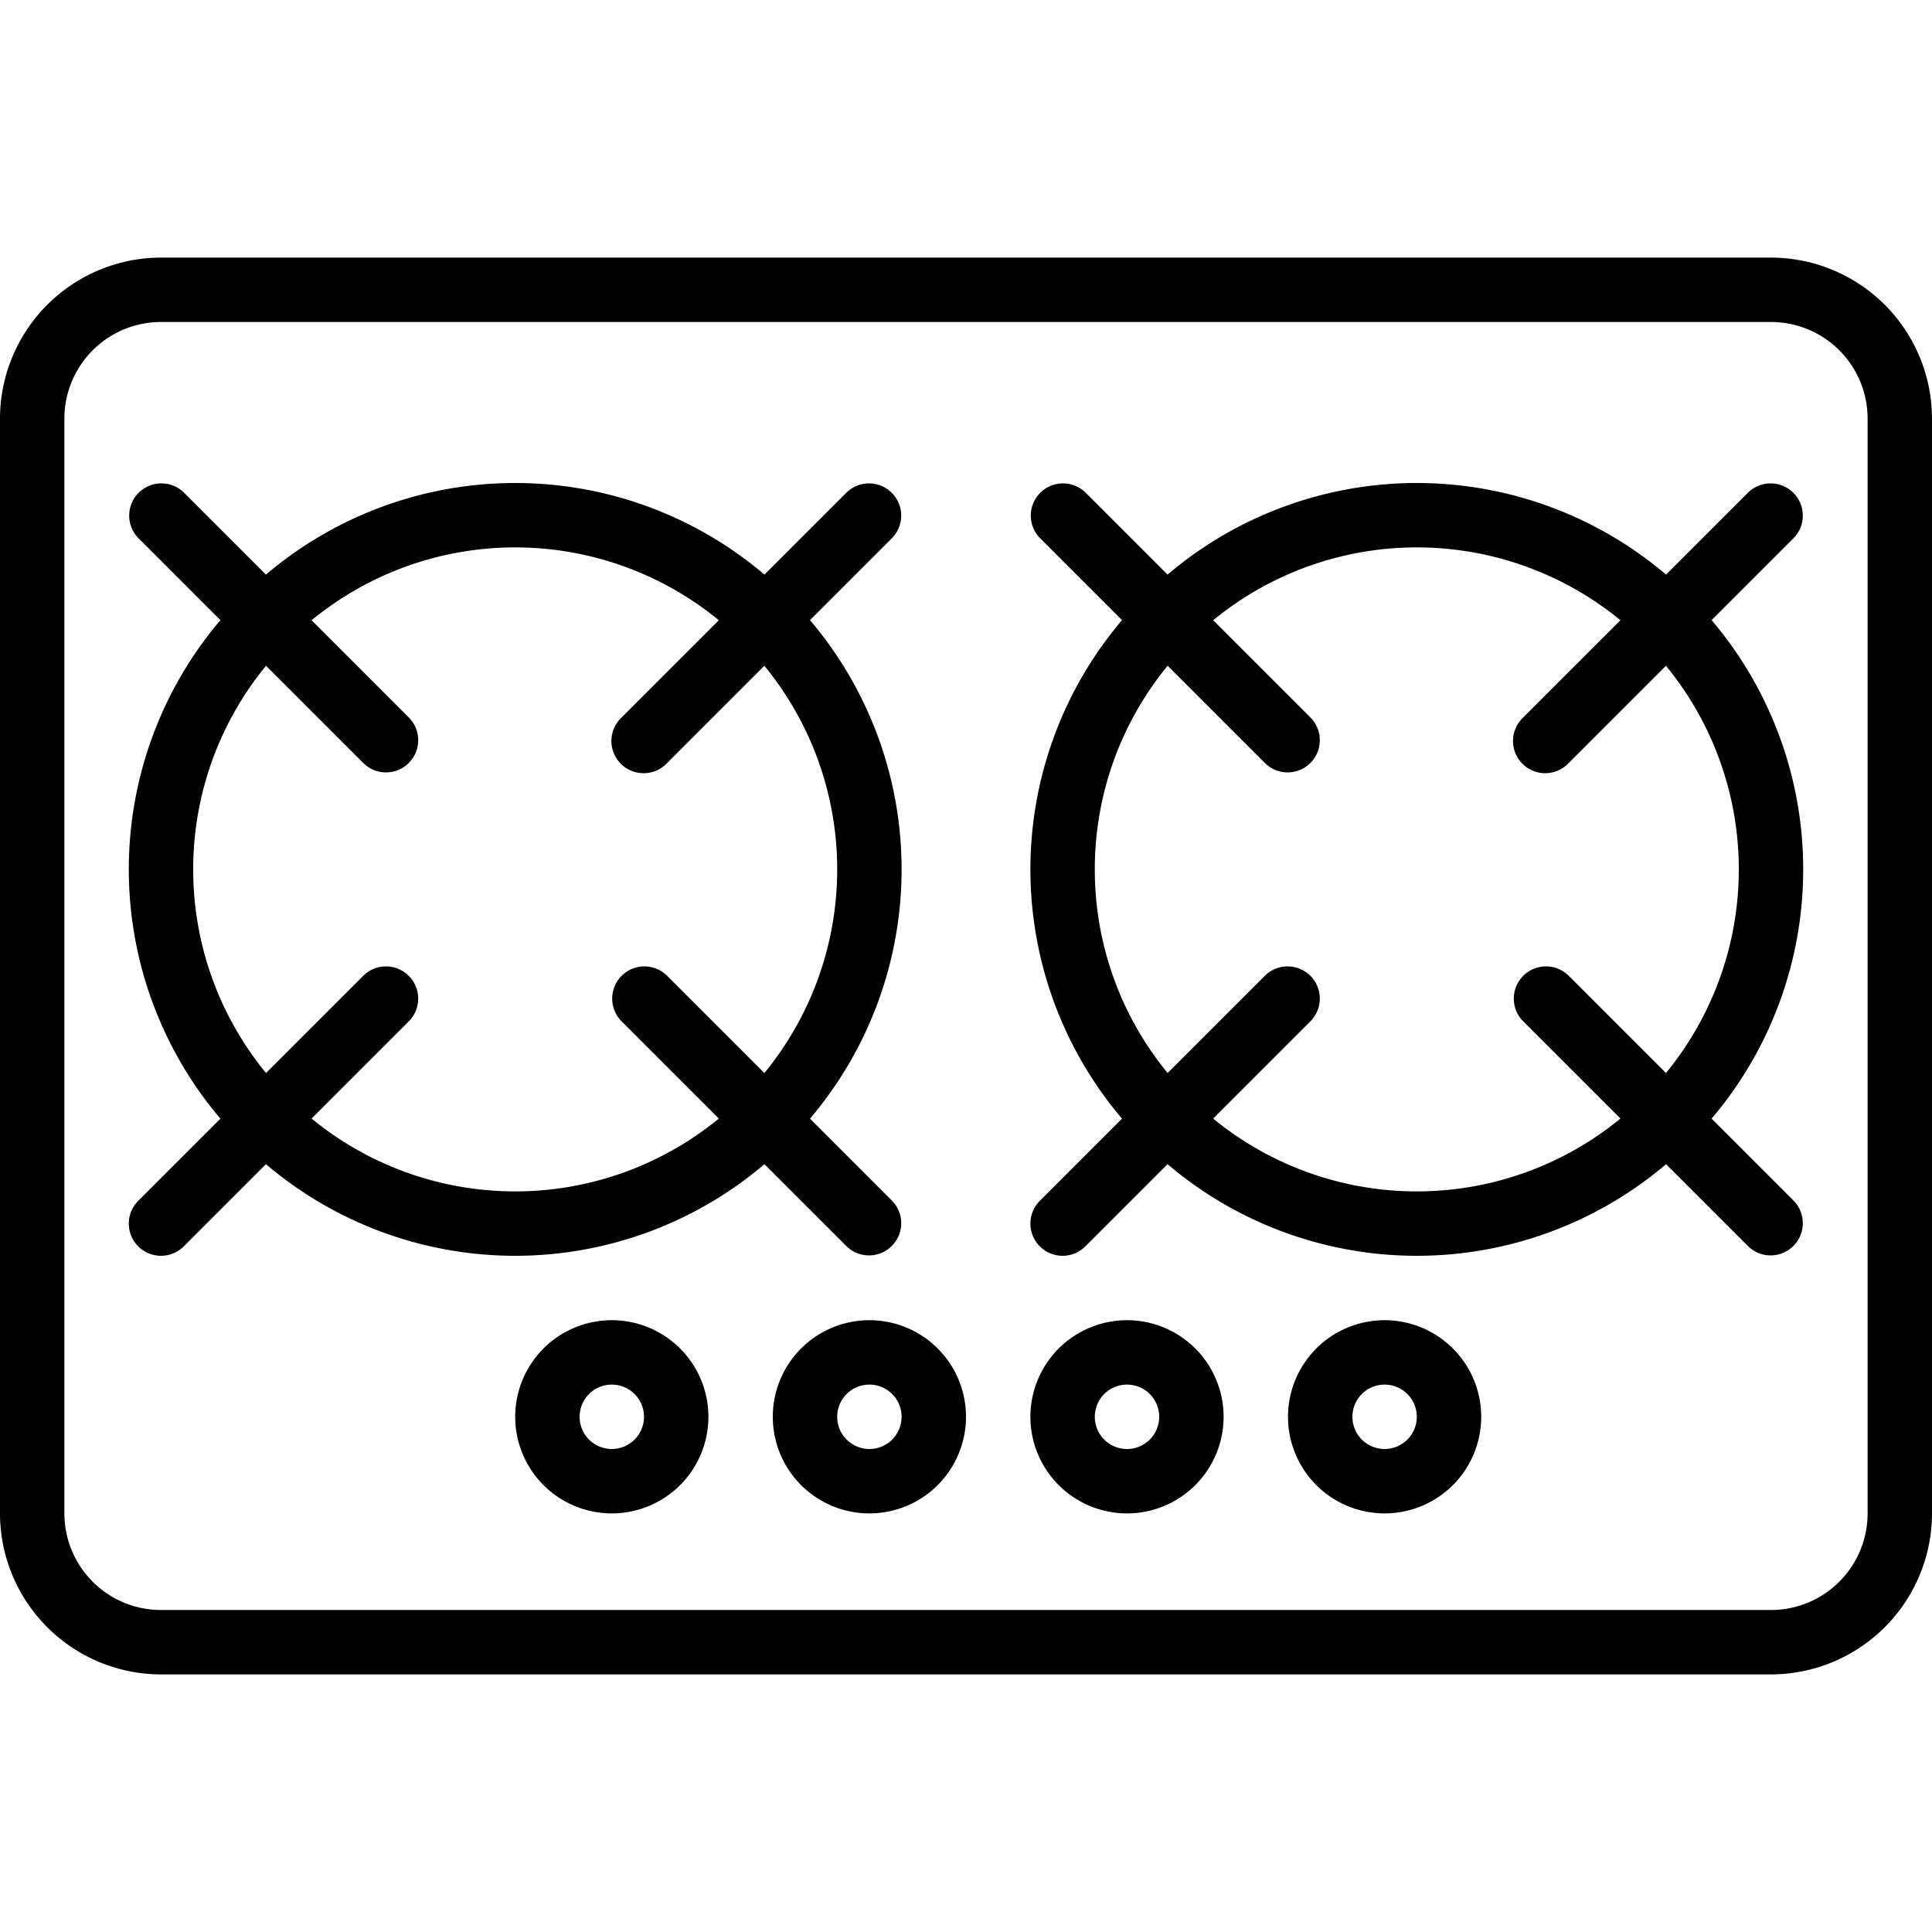
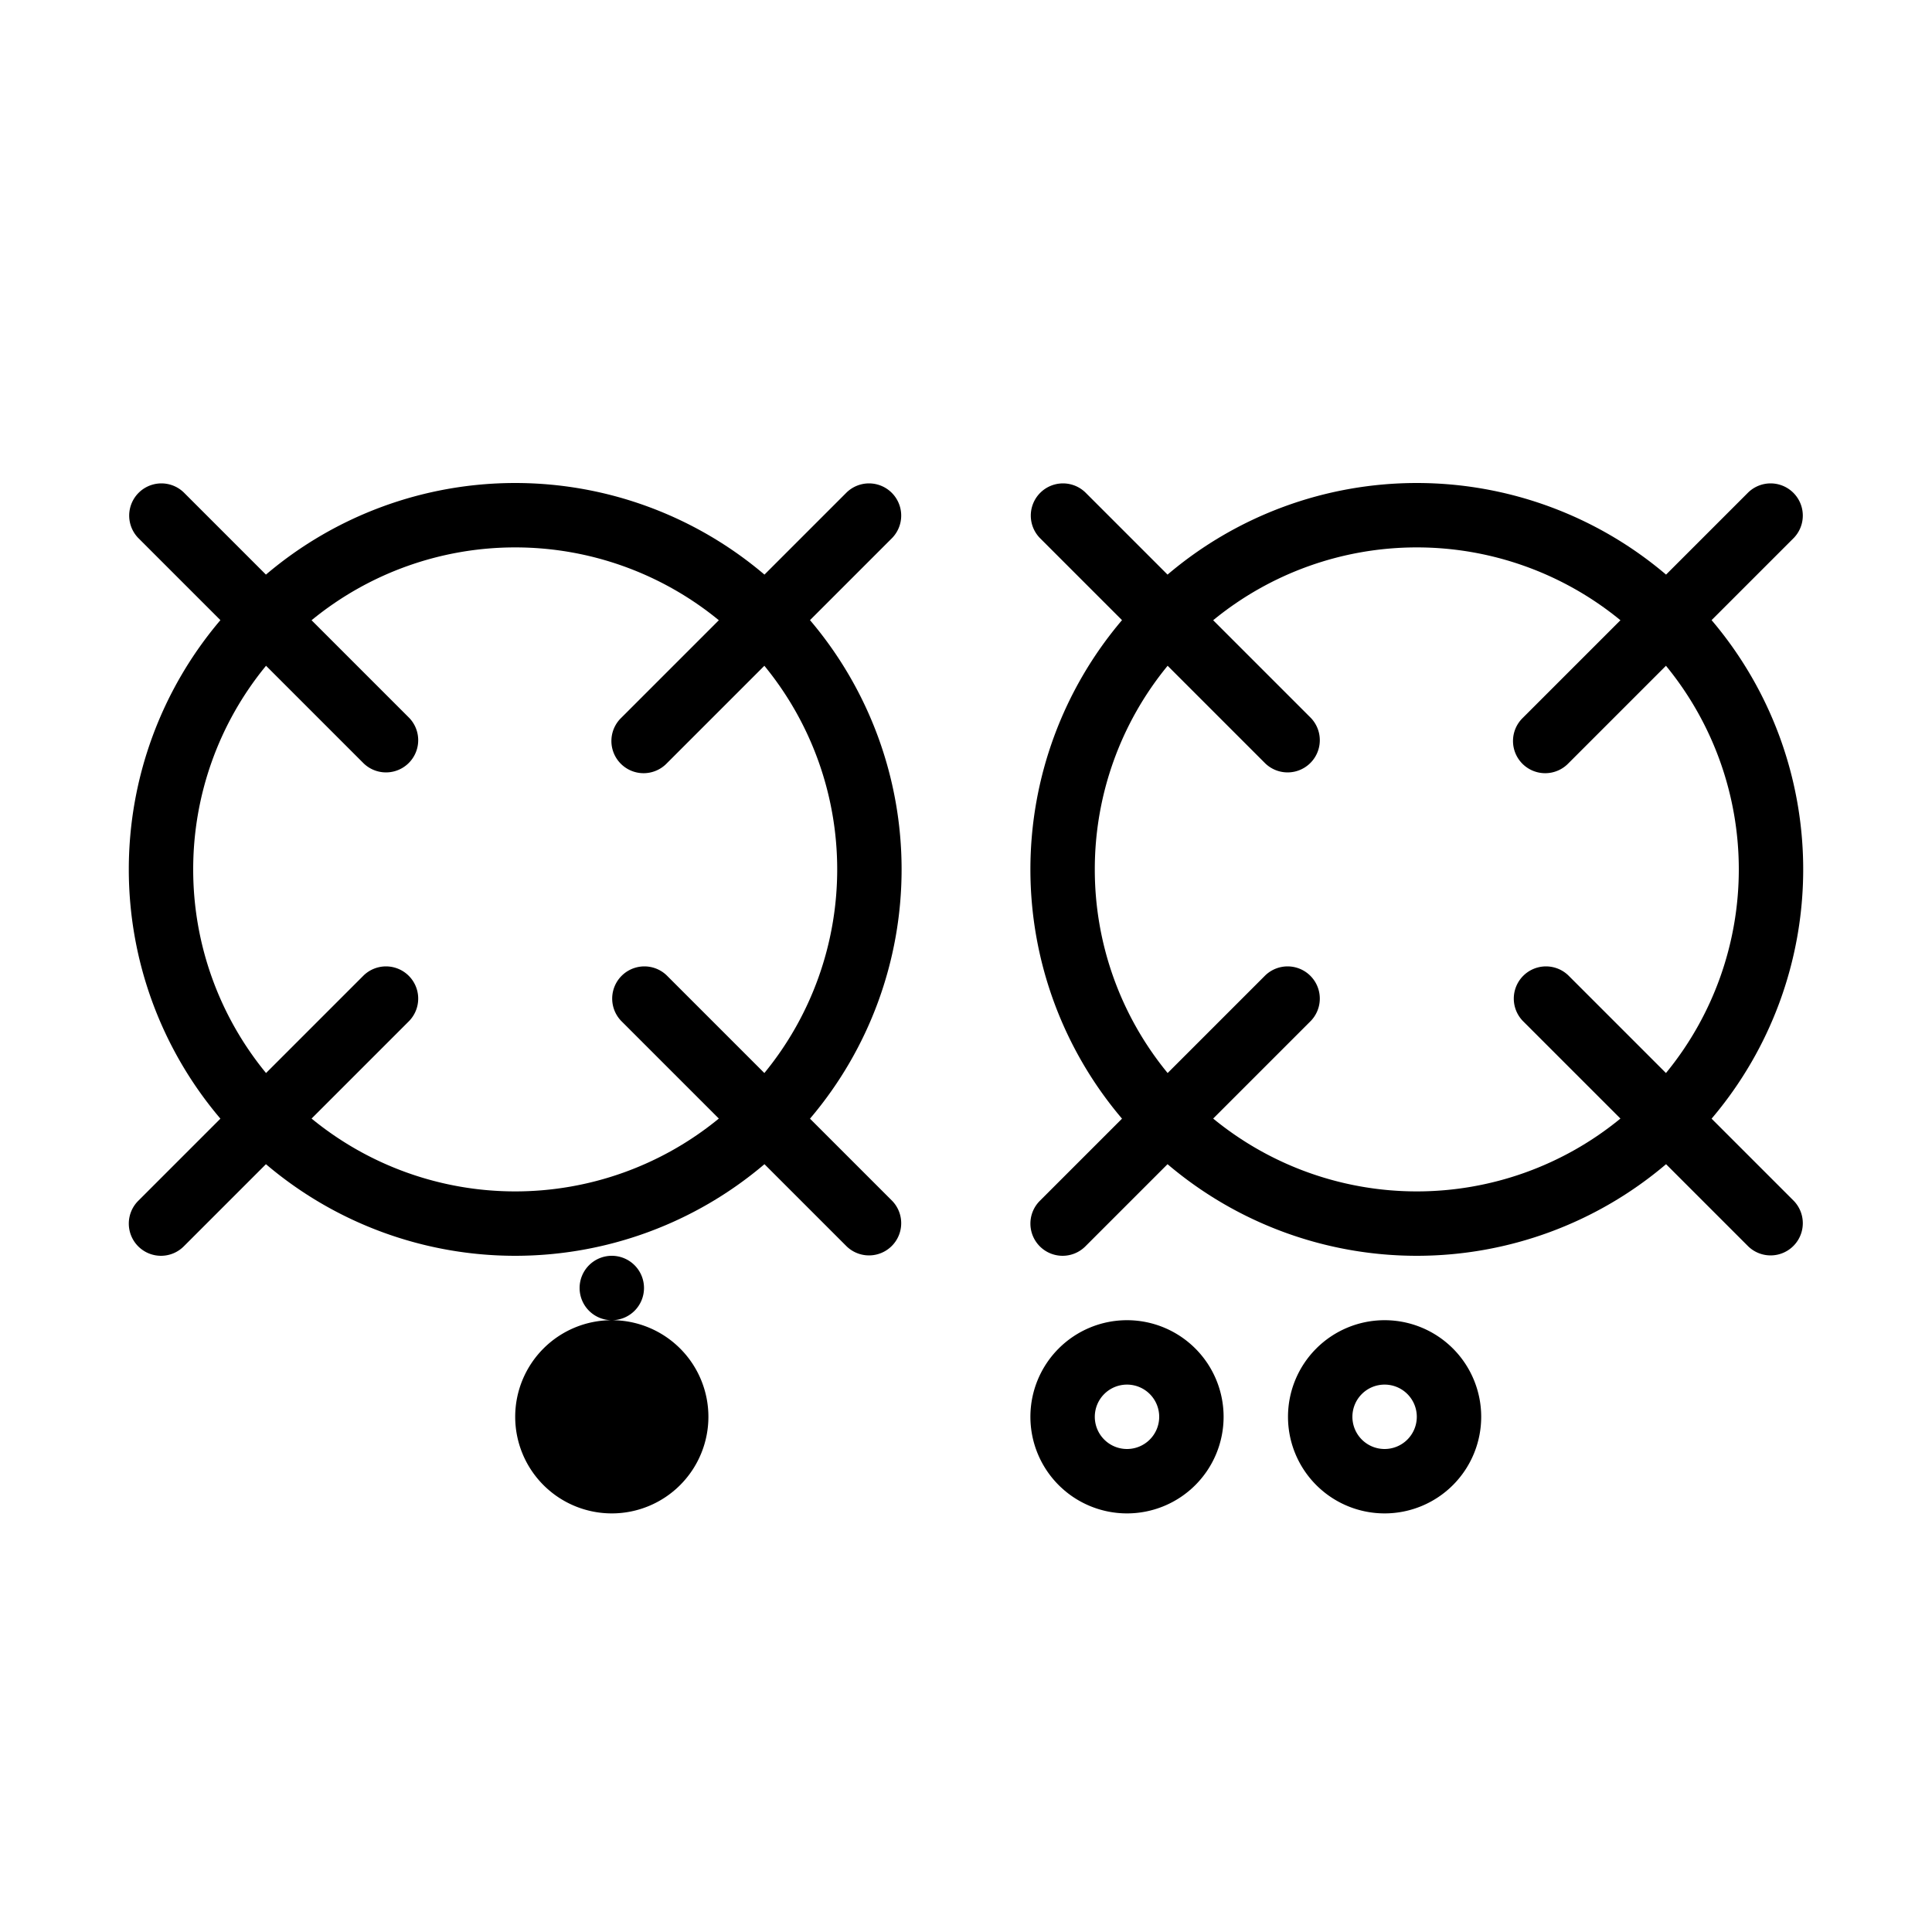
<svg xmlns="http://www.w3.org/2000/svg" height="512" viewBox="0 0 60 60" width="512">
  <g id="Icons">
-     <path d="m5 52h50a5.006 5.006 0 0 0 5-5v-34a5.006 5.006 0 0 0 -5-5h-50a5.006 5.006 0 0 0 -5 5v34a5.006 5.006 0 0 0 5 5zm-3-39a3 3 0 0 1 3-3h50a3 3 0 0 1 3 3v34a3 3 0 0 1 -3 3h-50a3 3 0 0 1 -3-3z" />
    <path d="m4.293 38.707a1 1 0 0 0 1.414 0l2.552-2.552a11.954 11.954 0 0 0 15.482 0l2.552 2.552a1 1 0 0 0 1.414-1.414l-2.552-2.552a11.954 11.954 0 0 0 0-15.482l2.552-2.552a1 1 0 0 0 -1.414-1.414l-2.552 2.552a11.954 11.954 0 0 0 -15.482 0l-2.552-2.552a1 1 0 0 0 -1.414 1.414l2.552 2.552a11.954 11.954 0 0 0 0 15.482l-2.552 2.552a1 1 0 0 0 0 1.414zm1.707-11.707a9.949 9.949 0 0 1 2.262-6.324l3.031 3.031a1 1 0 0 0 1.414-1.414l-3.031-3.031a9.971 9.971 0 0 1 12.648 0l-3.031 3.031a1 1 0 1 0 1.414 1.414l3.031-3.031a9.971 9.971 0 0 1 0 12.648l-3.031-3.031a1 1 0 0 0 -1.414 1.414l3.031 3.031a9.971 9.971 0 0 1 -12.648 0l3.031-3.031a1 1 0 0 0 -1.414-1.414l-3.031 3.031a9.949 9.949 0 0 1 -2.262-6.324z" />
    <path d="m32.293 38.707a1 1 0 0 0 1.414 0l2.552-2.552a11.954 11.954 0 0 0 15.482 0l2.552 2.552a1 1 0 0 0 1.414-1.414l-2.552-2.552a11.954 11.954 0 0 0 0-15.482l2.552-2.552a1 1 0 0 0 -1.414-1.414l-2.552 2.552a11.954 11.954 0 0 0 -15.482 0l-2.552-2.552a1 1 0 0 0 -1.414 1.414l2.552 2.552a11.954 11.954 0 0 0 0 15.482l-2.552 2.552a1 1 0 0 0 0 1.414zm1.707-11.707a9.949 9.949 0 0 1 2.262-6.324l3.031 3.031a1 1 0 0 0 1.414-1.414l-3.031-3.031a9.971 9.971 0 0 1 12.648 0l-3.031 3.031a1 1 0 1 0 1.414 1.414l3.031-3.031a9.971 9.971 0 0 1 0 12.648l-3.031-3.031a1 1 0 0 0 -1.414 1.414l3.031 3.031a9.971 9.971 0 0 1 -12.648 0l3.031-3.031a1 1 0 0 0 -1.414-1.414l-3.031 3.031a9.949 9.949 0 0 1 -2.262-6.324z" />
-     <path d="m19 41a3 3 0 1 0 3 3 3 3 0 0 0 -3-3zm0 4a1 1 0 1 1 1-1 1 1 0 0 1 -1 1z" />
-     <path d="m24 44a3 3 0 1 0 3-3 3 3 0 0 0 -3 3zm4 0a1 1 0 1 1 -1-1 1 1 0 0 1 1 1z" />
+     <path d="m19 41a3 3 0 1 0 3 3 3 3 0 0 0 -3-3za1 1 0 1 1 1-1 1 1 0 0 1 -1 1z" />
    <path d="m35 47a3 3 0 1 0 -3-3 3 3 0 0 0 3 3zm0-4a1 1 0 1 1 -1 1 1 1 0 0 1 1-1z" />
    <path d="m43 41a3 3 0 1 0 3 3 3 3 0 0 0 -3-3zm0 4a1 1 0 1 1 1-1 1 1 0 0 1 -1 1z" />
  </g>
</svg>